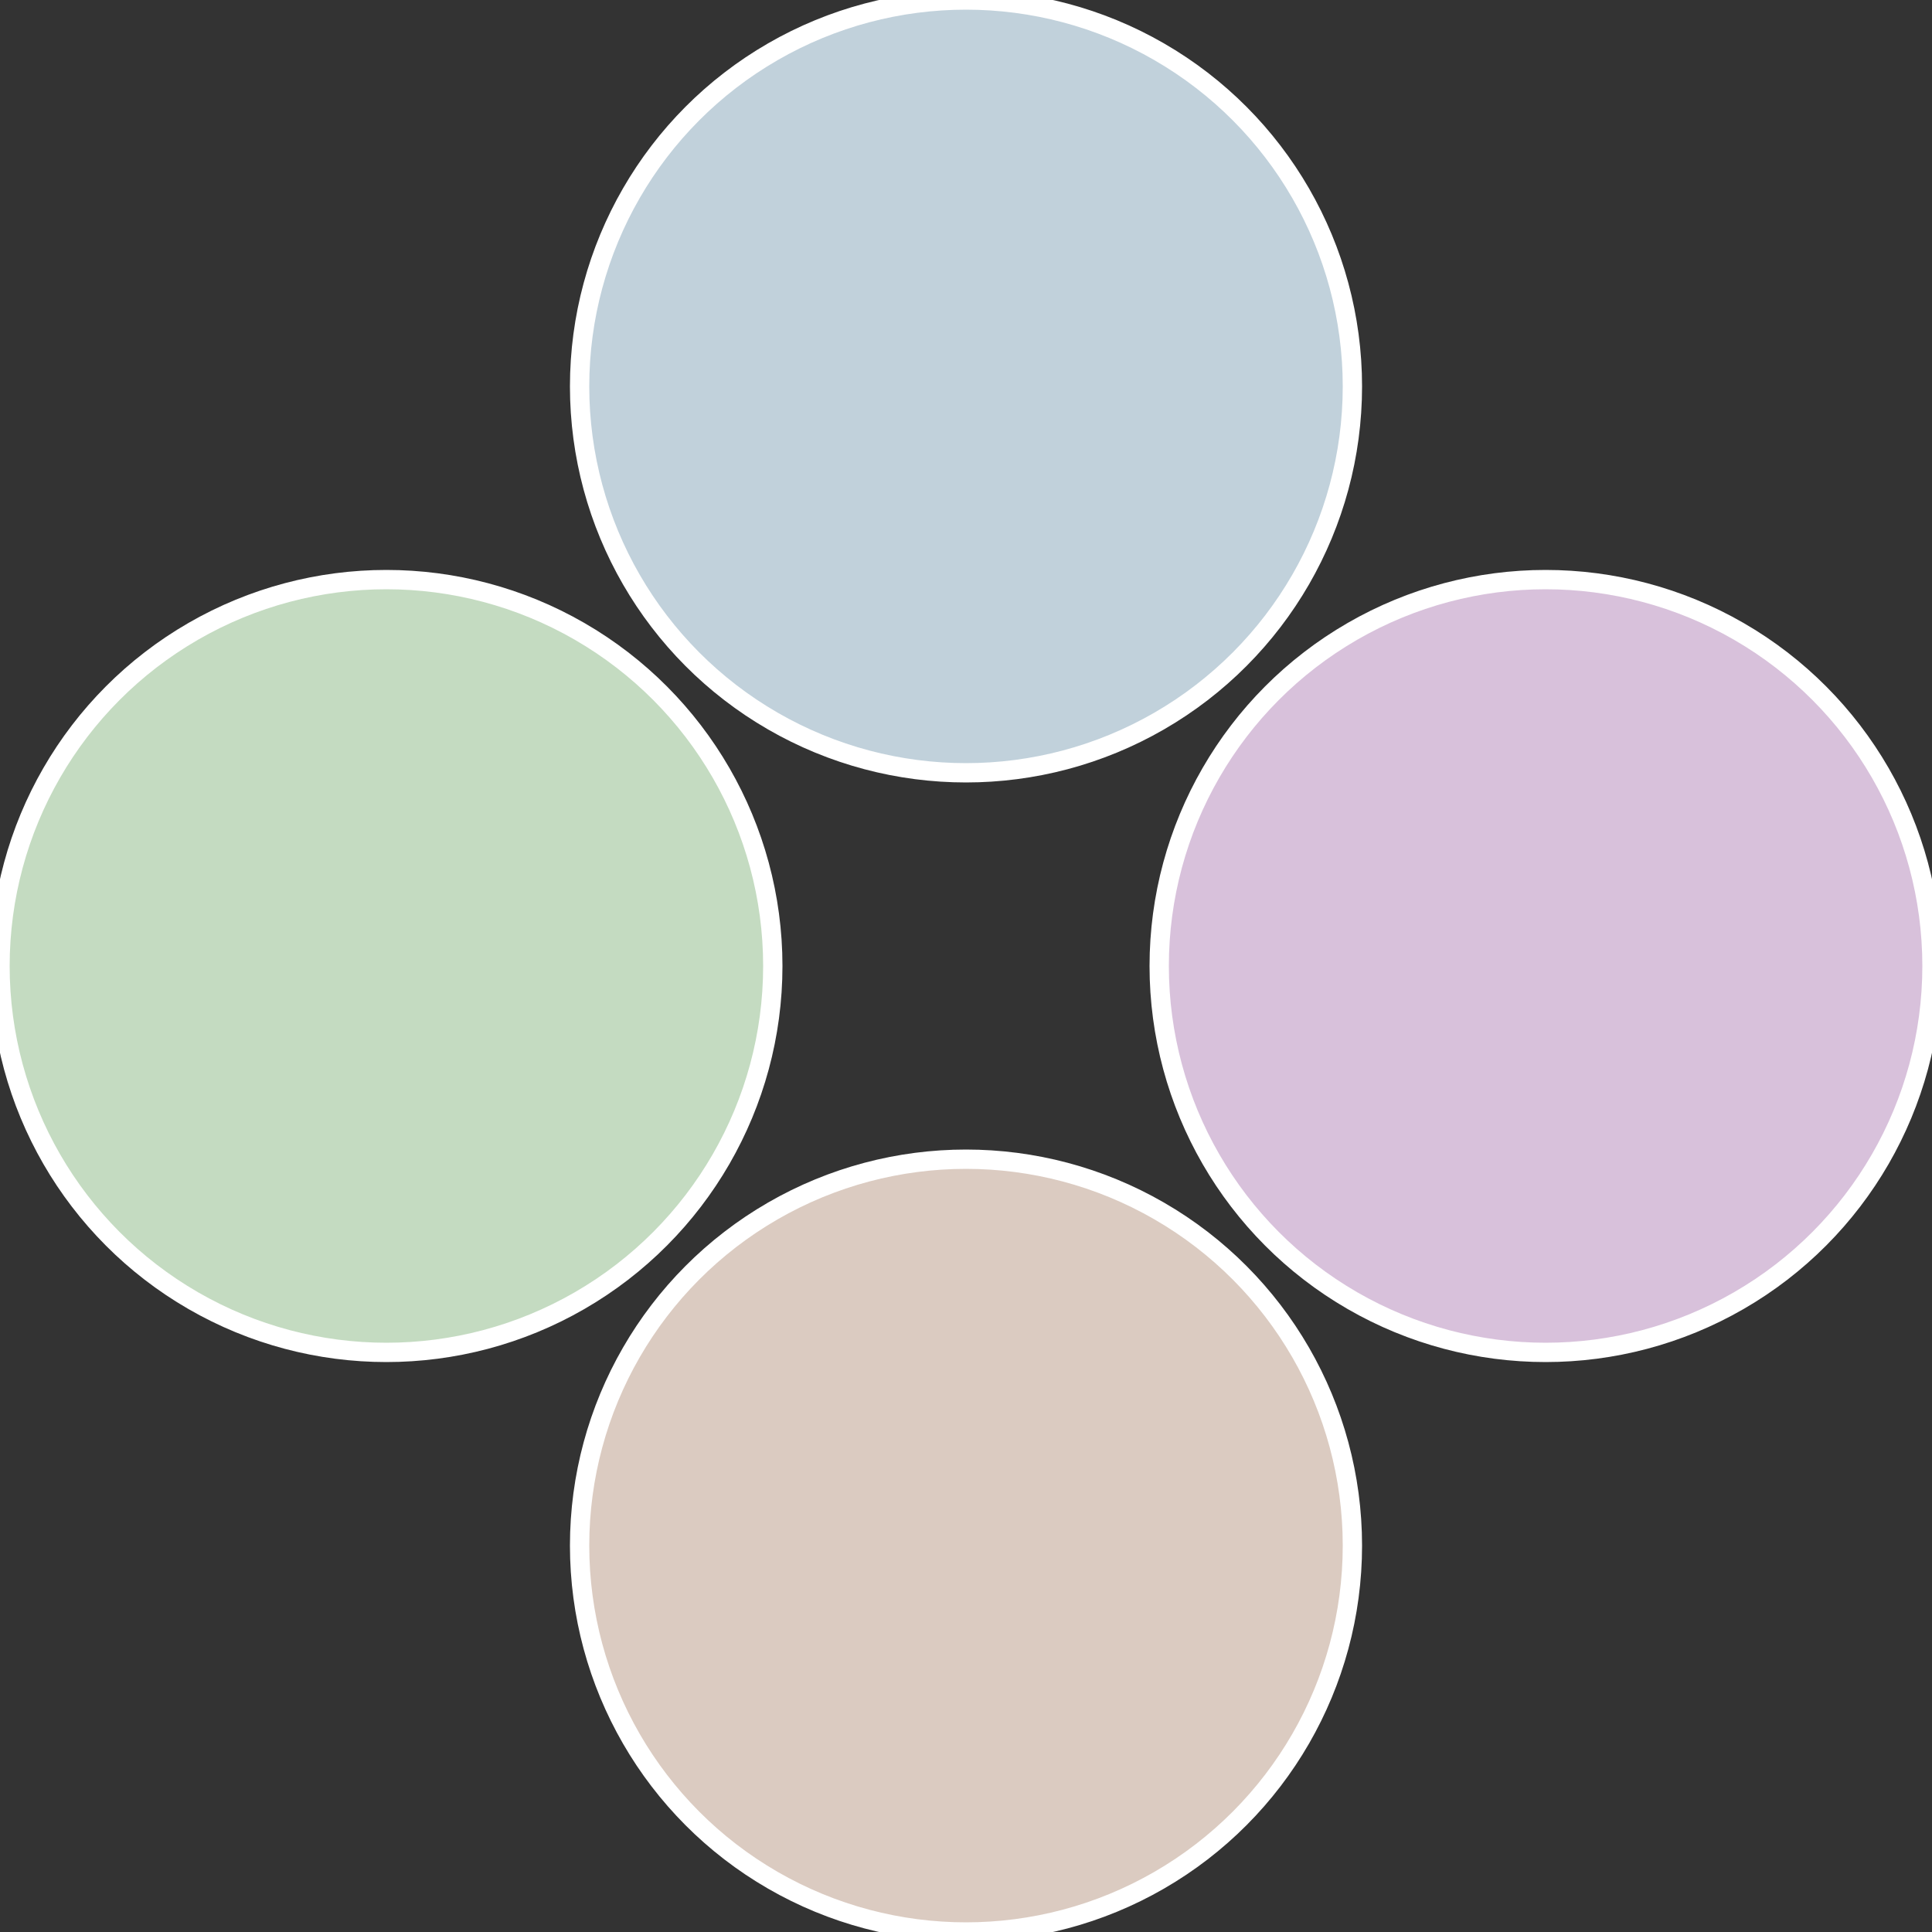
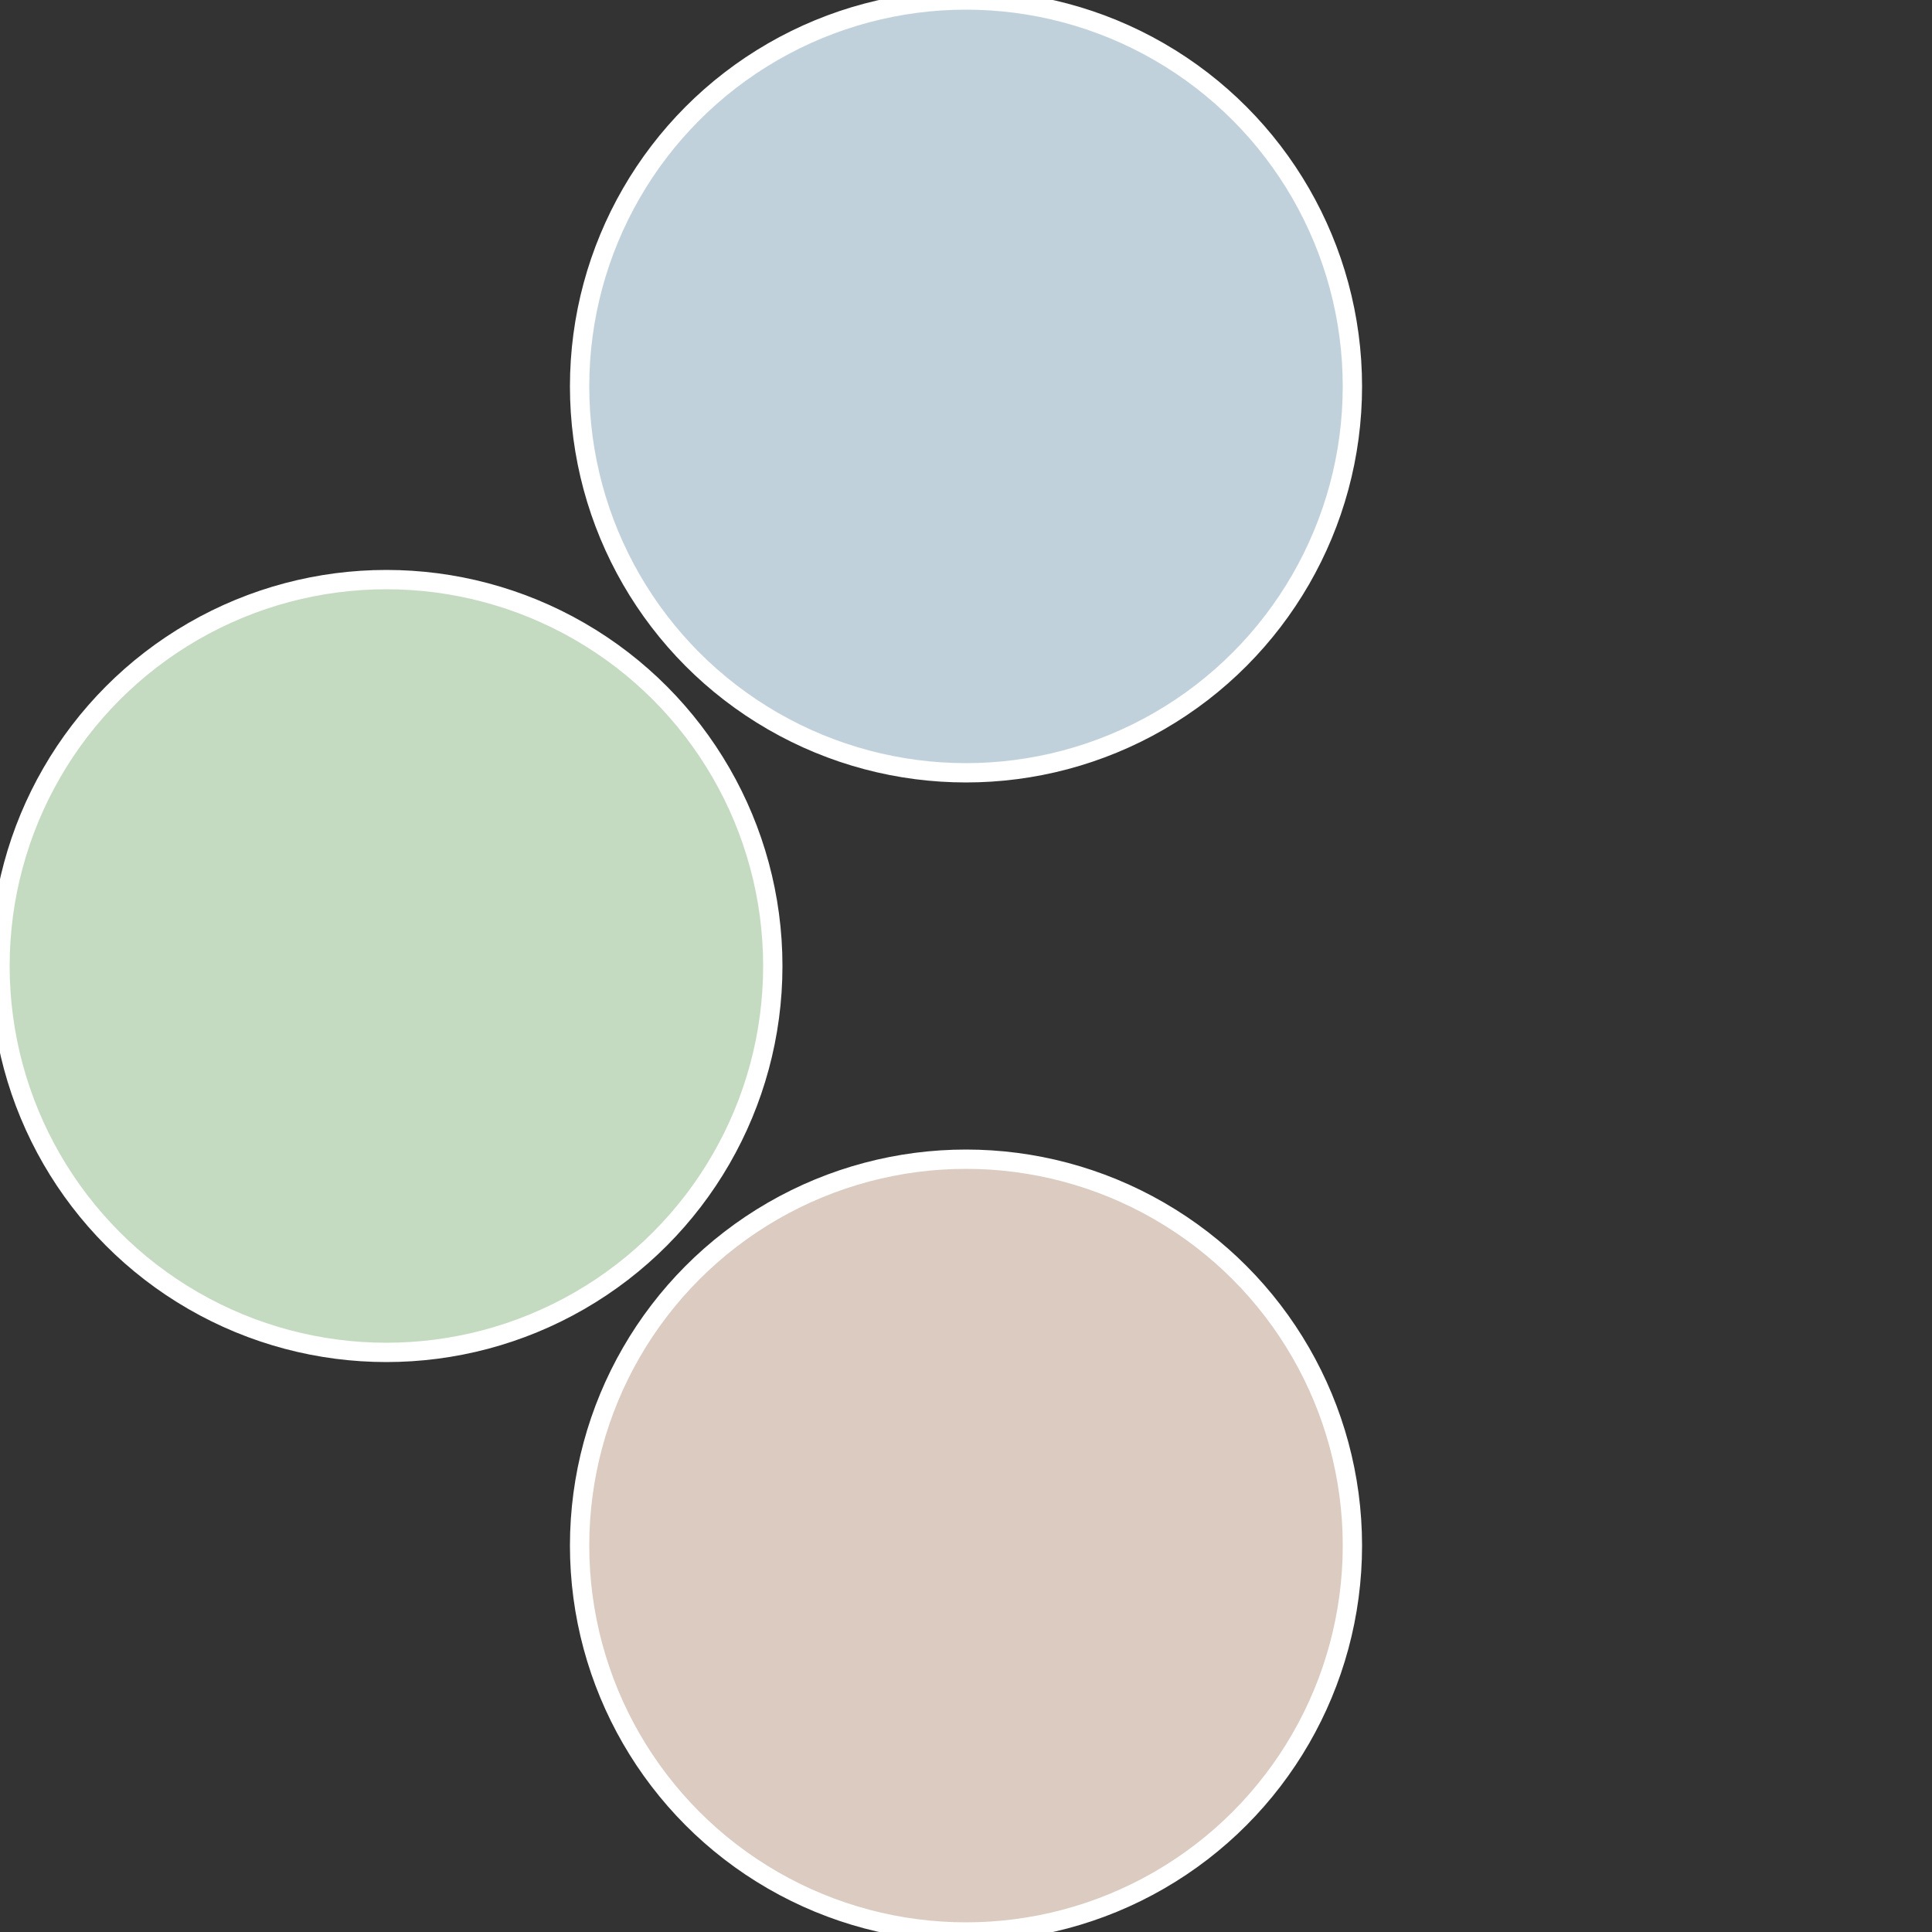
<svg xmlns="http://www.w3.org/2000/svg" width="500" height="500" viewBox="-1 -1 2 2">
  <rect x="-1" y="-1" width="2" height="2" fill="#333333" stroke="none" />
-   <circle cx="0.6" cy="0" r="0.4" fill="#d8c1db" stroke="#fff" stroke-width="1%" />
  <circle cx="3.6739403974421E-17" cy="0.6" r="0.4" fill="#dbcbc1" stroke="#fff" stroke-width="1%" />
  <circle cx="-0.6" cy="7.3478807948841E-17" r="0.4" fill="#c4dbc1" stroke="#fff" stroke-width="1%" />
  <circle cx="-1.1021821192326E-16" cy="-0.6" r="0.4" fill="#c1d1db" stroke="#fff" stroke-width="1%" />
</svg>